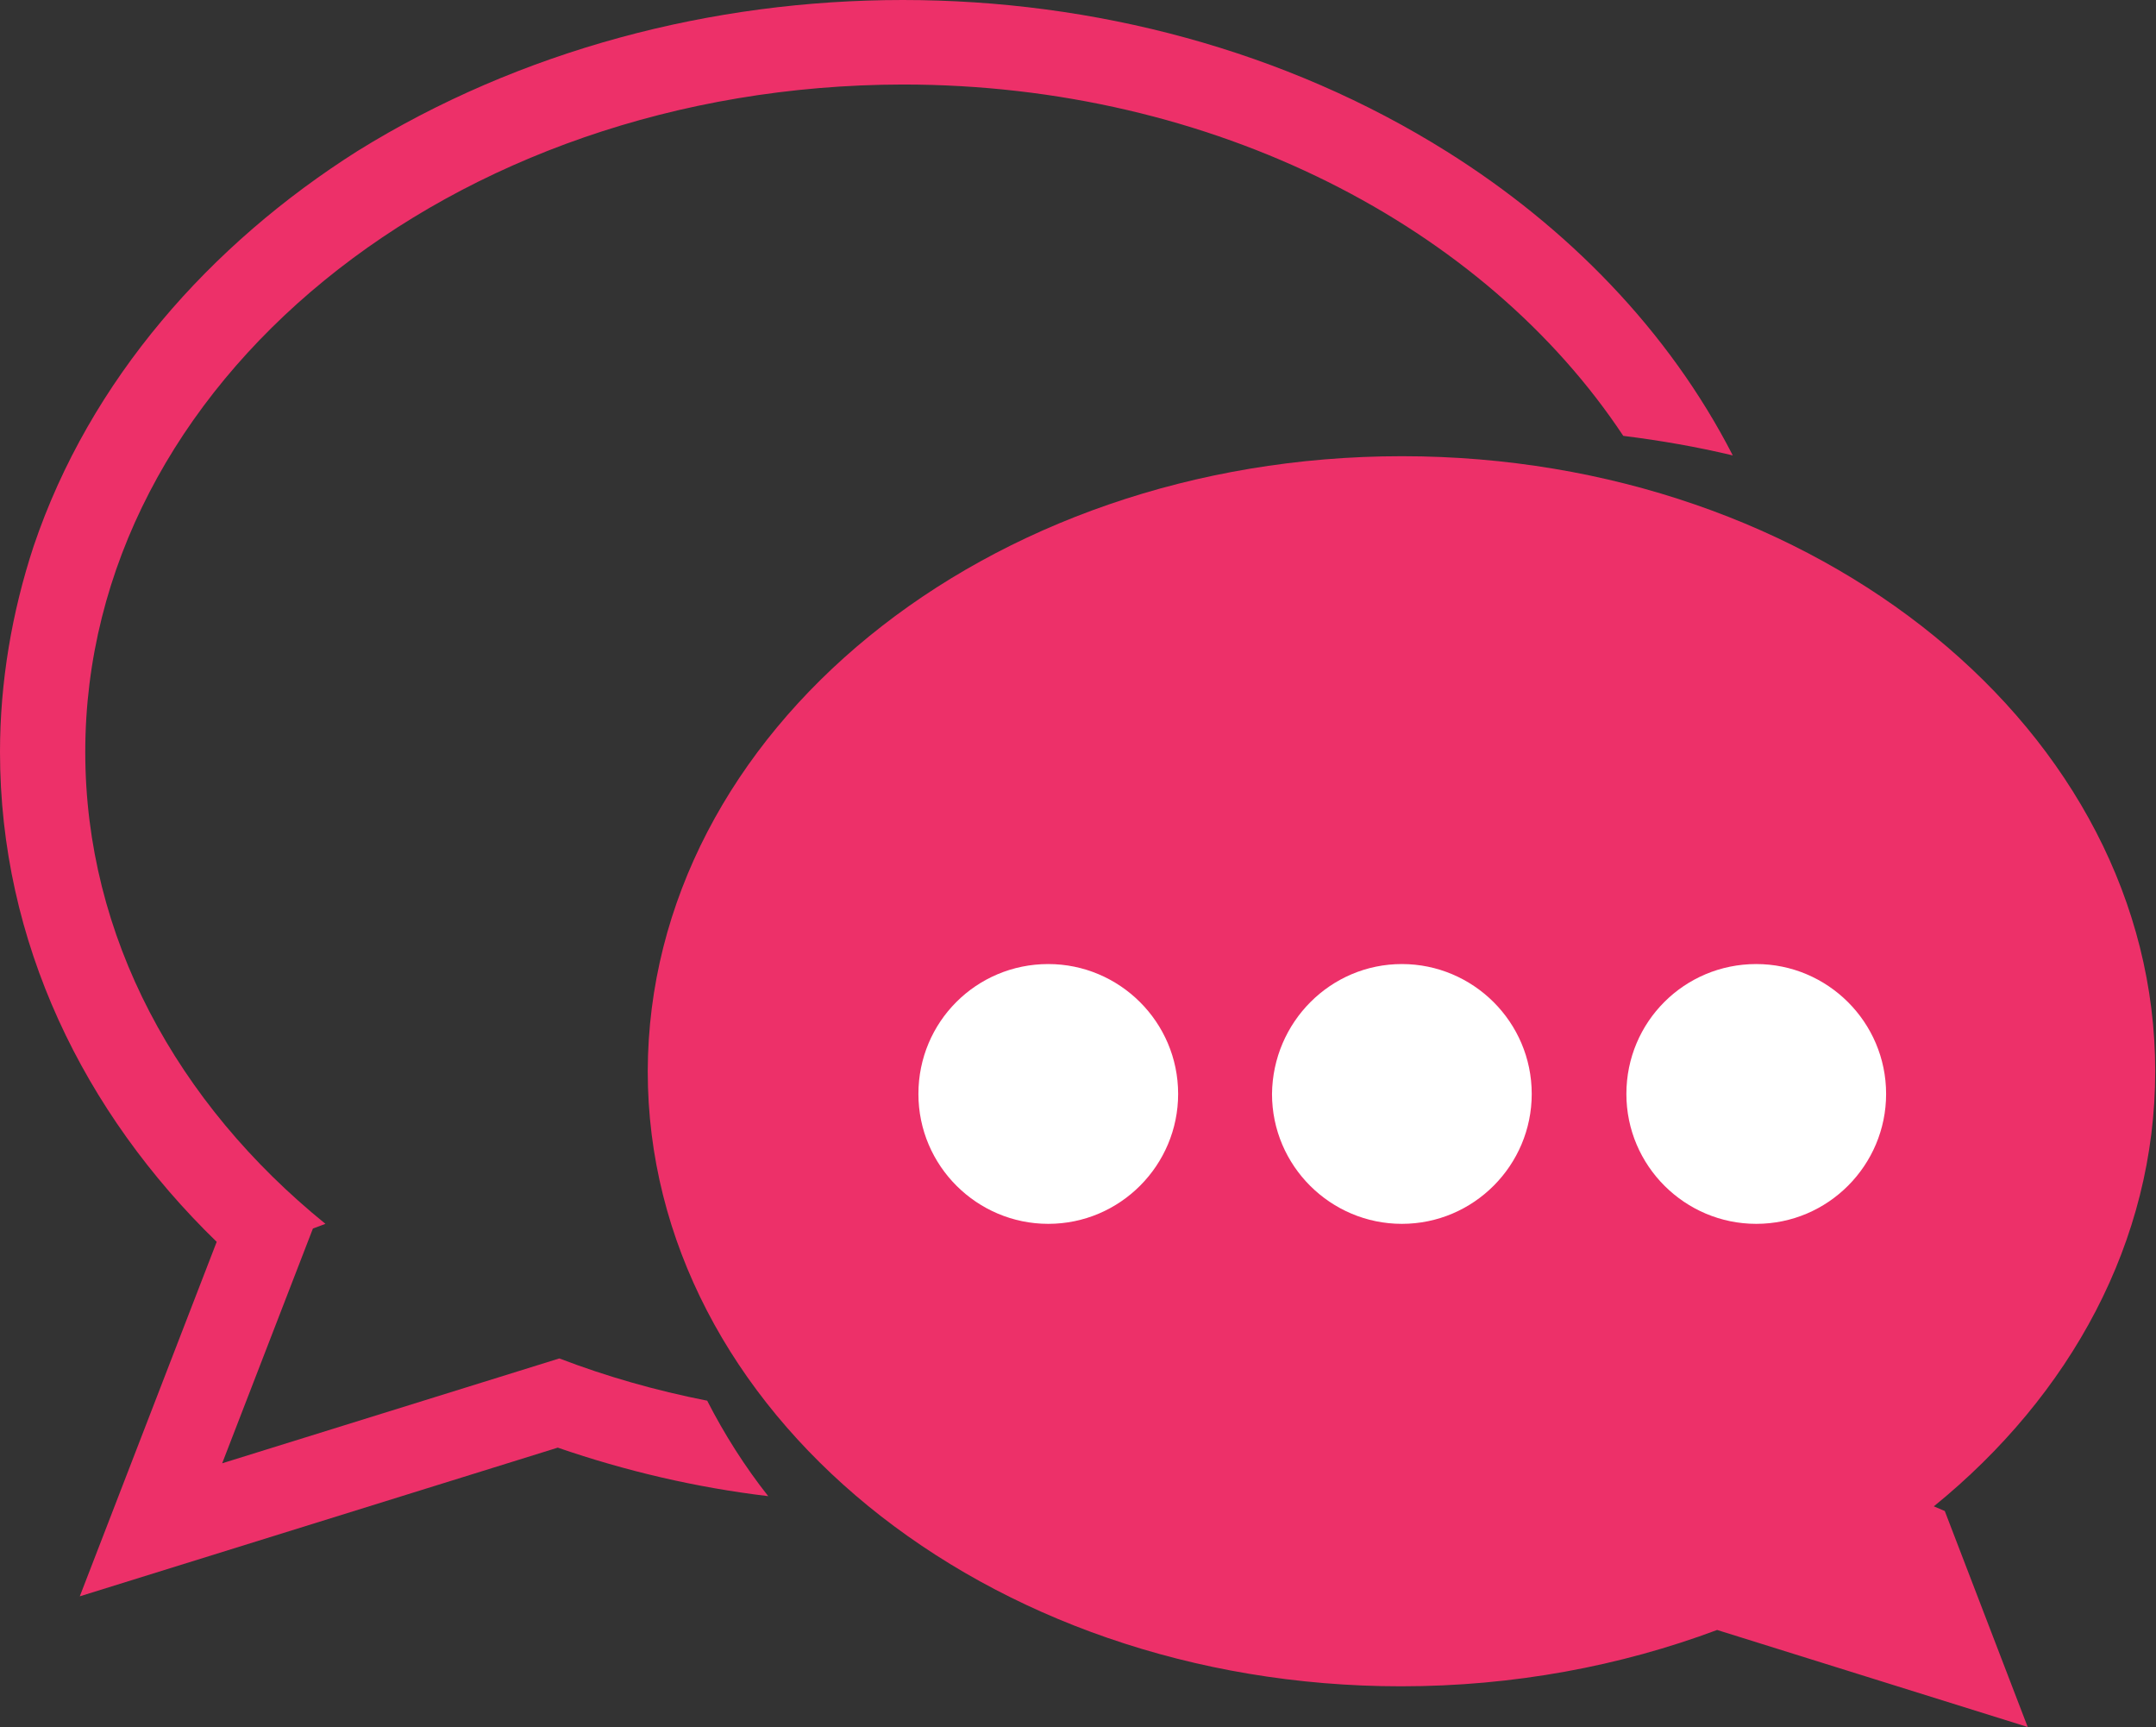
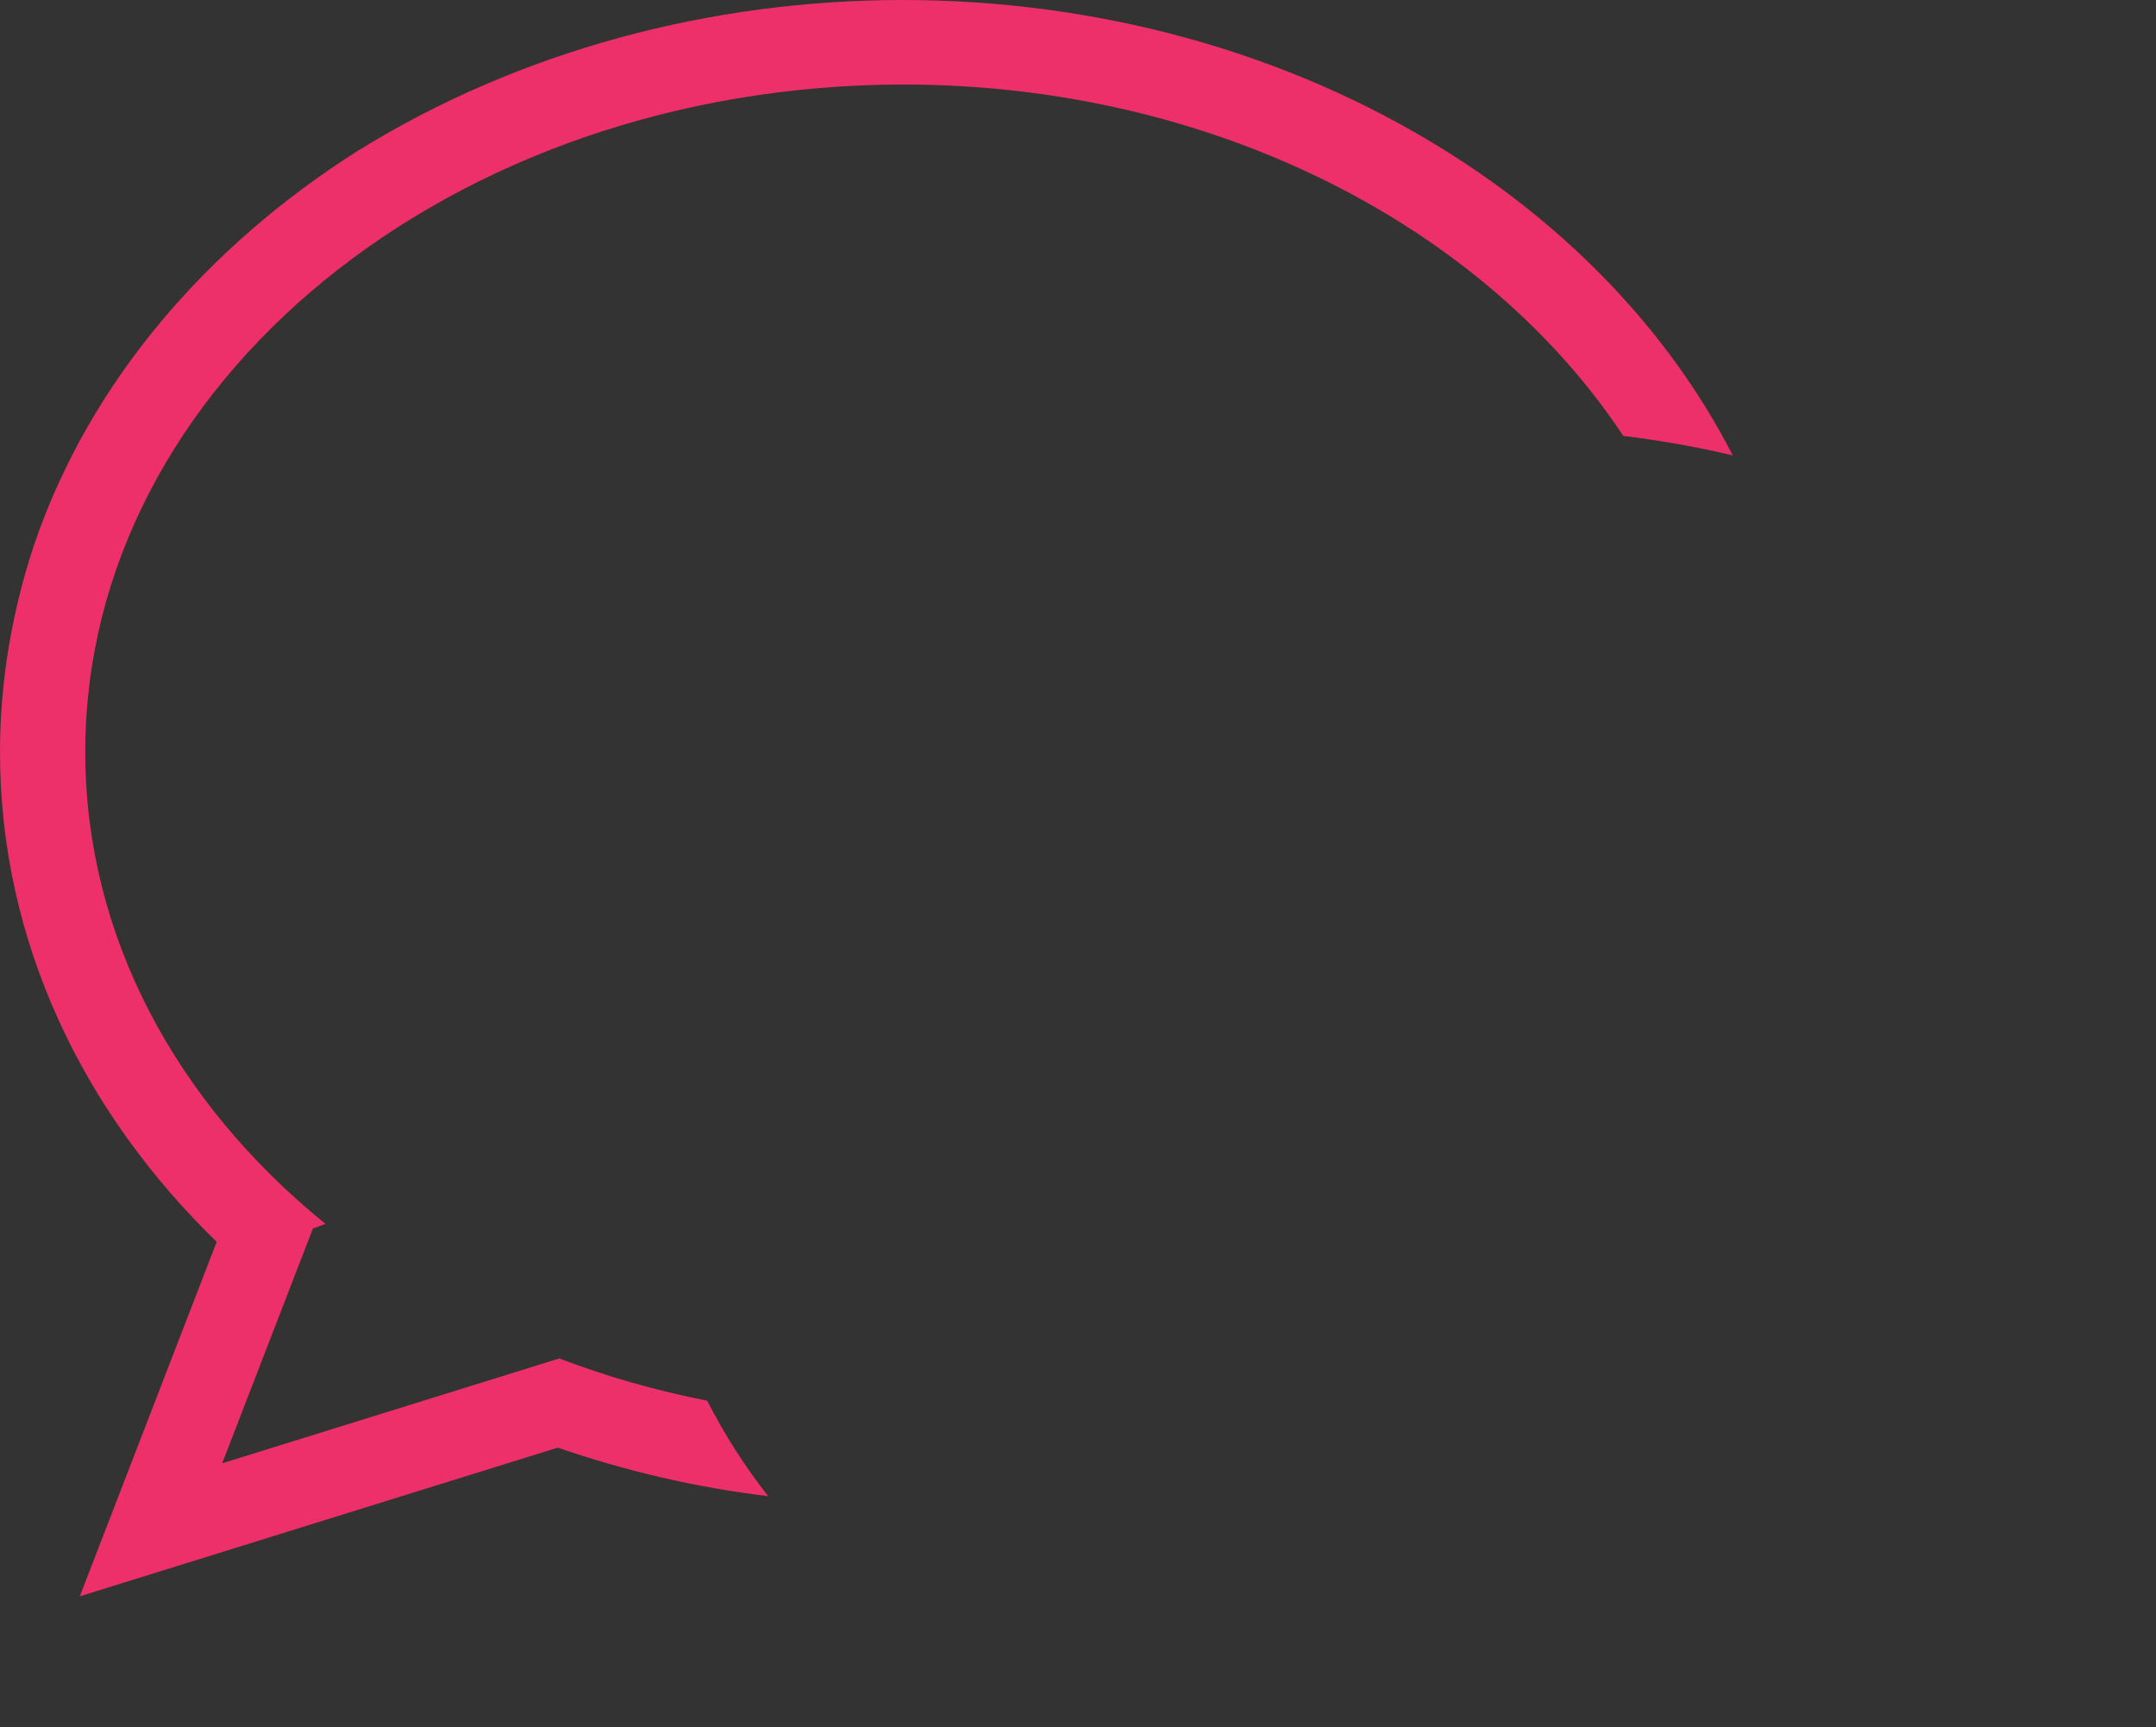
<svg xmlns="http://www.w3.org/2000/svg" version="1.1" id="katman_1" x="0px" y="0px" viewBox="0 0 275.6 220.7" style="enable-background:new 0 0 275.6 220.7;" xml:space="preserve">
  <rect x="0" y="0" width="275.6" height="220.7" fill="#333333" stroke="none" />
  <style type="text/css">
	.st0{fill-rule:evenodd;clip-rule:evenodd;fill:#ED3069;}
	.st1{fill-rule:evenodd;clip-rule:evenodd;fill:#FFFFFF;}
</style>
  <g>
-     <path class="st0" d="M179.2,58.3c53.2,0,96.3,35.2,96.3,78.6c0,21.7-10.8,41.4-28.3,55.6l1.4,0.6l10.6,27.6l-39.7-12.4l0,0   c-12.3,4.6-26,7.2-40.4,7.2c-53.2,0-96.3-35.2-96.3-78.6C82.9,93.5,126,58.3,179.2,58.3L179.2,58.3z" />
-     <path class="st1" d="M134,123.2c9.1,0,16.6,7.4,16.6,16.6c0,9.1-7.4,16.6-16.6,16.6c-9.1,0-16.6-7.4-16.6-16.6   C117.4,130.6,124.8,123.2,134,123.2L134,123.2z" />
-     <path class="st1" d="M179.2,123.2c9.1,0,16.6,7.4,16.6,16.6c0,9.1-7.4,16.6-16.6,16.6c-9.1,0-16.6-7.4-16.6-16.6   C162.7,130.6,170.1,123.2,179.2,123.2L179.2,123.2z" />
-     <path class="st1" d="M224.5,123.2c9.1,0,16.6,7.4,16.6,16.6c0,9.1-7.4,16.6-16.6,16.6c-9.1,0-16.6-7.4-16.6-16.6   C207.9,130.6,215.3,123.2,224.5,123.2L224.5,123.2z" />
    <path class="st0" d="M71.3,185l-61.1,19l17.5-45.3C10.7,142.2,0,120.4,0,96.1c0-8.9,1.5-17.8,4.3-26.3   c7.2-21.3,22.6-38.6,41.4-50.5C66.5,6.4,91,0,115.4,0c24.4,0,48.9,6.4,69.6,19.4c15.3,9.6,28.3,22.8,36.5,38.8   c-4.6-1.1-9.2-1.9-14-2.5c-17.7-26.7-52.3-44.9-92.1-44.9C57.6,10.9,10.9,49,10.9,96.1c0,23.6,11.7,44.9,30.7,60.3l-1.6,0.6   L28.4,187l43.1-13.4l0,0c6,2.3,12.3,4.1,18.9,5.4c2.2,4.3,4.8,8.4,7.8,12.2C89,190.1,80,188,71.3,185L71.3,185z" />
  </g>
</svg>